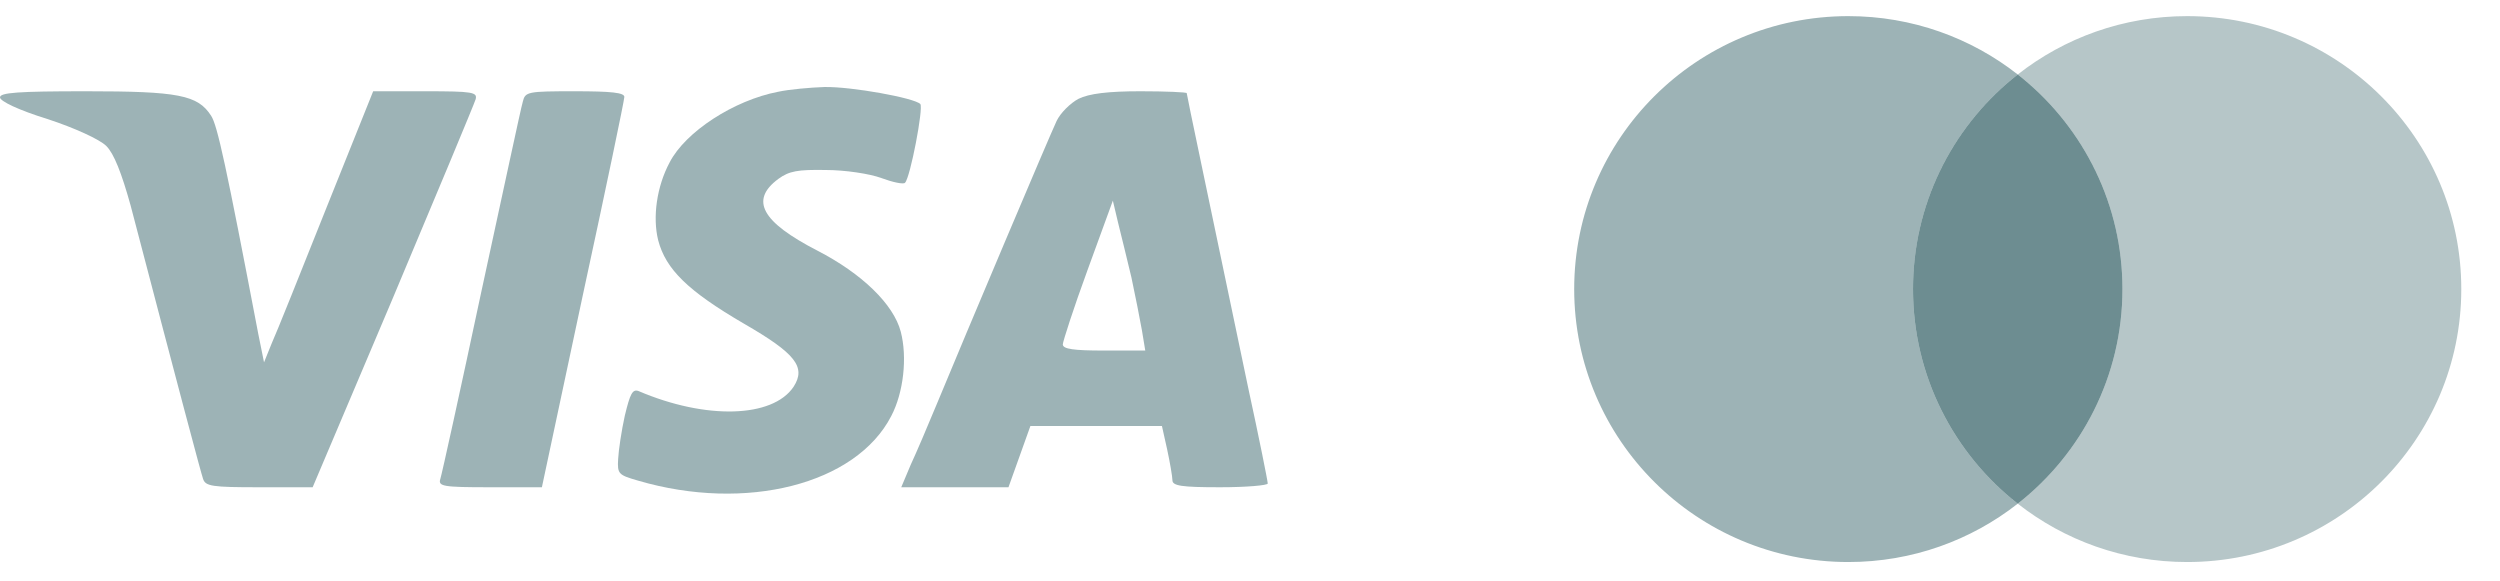
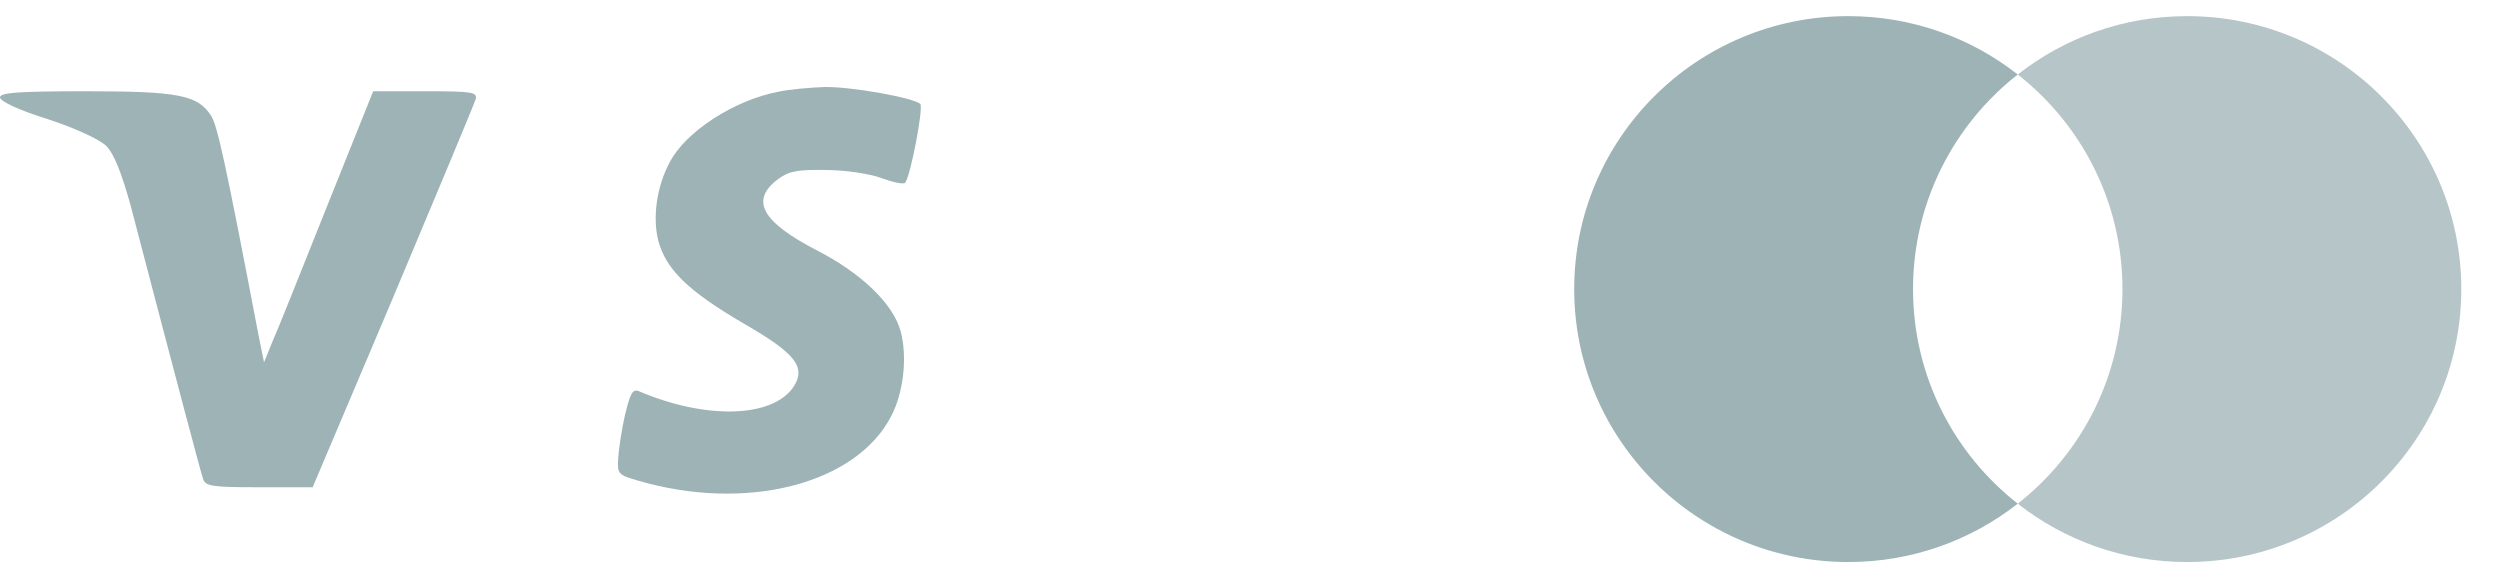
<svg xmlns="http://www.w3.org/2000/svg" width="155" height="36" viewBox="0 0 155 36" fill="none">
  <path d="M48.253 5.688C45.505 6.214 42.491 8.172 41.516 10.072C40.718 11.562 40.452 13.462 40.807 14.895C41.28 16.707 42.669 18.051 46.126 20.068C49.317 21.91 49.997 22.757 49.199 23.985C47.899 25.914 43.762 26.031 39.596 24.248C39.211 24.102 39.064 24.423 38.739 25.768C38.532 26.703 38.354 27.901 38.325 28.457C38.266 29.392 38.354 29.451 39.566 29.801C46.244 31.759 53.07 30.035 55.256 25.797C56.025 24.335 56.261 22.143 55.847 20.565C55.404 18.87 53.454 16.97 50.676 15.538C47.219 13.755 46.48 12.41 48.253 11.095C48.933 10.598 49.465 10.51 51.208 10.54C52.39 10.54 53.927 10.773 54.636 11.036C55.345 11.3 56.025 11.446 56.113 11.329C56.438 11.007 57.266 6.681 57.059 6.448C56.675 6.068 52.804 5.366 51.12 5.395C50.233 5.425 48.933 5.541 48.253 5.688Z" fill="#0C4149" fill-opacity="0.4" />
  <path d="M0 6.038C0 6.272 1.152 6.827 2.955 7.383C4.639 7.938 6.176 8.64 6.589 9.049C7.062 9.516 7.535 10.715 8.096 12.732C11.11 24.248 12.44 29.246 12.588 29.684C12.736 30.152 13.149 30.21 16.075 30.21H19.384L24.378 18.431C27.096 11.972 29.401 6.447 29.49 6.155C29.608 5.717 29.312 5.658 26.387 5.658H23.137L20.241 12.878C18.645 16.882 17.138 20.653 16.843 21.296L16.37 22.465L16.015 20.711C14.006 10.189 13.474 7.763 13.09 7.178C12.263 5.892 11.081 5.658 5.319 5.658C1.064 5.658 0 5.746 0 6.038Z" fill="#0C4149" fill-opacity="0.4" />
-   <path d="M32.415 6.301C32.297 6.681 31.174 11.972 29.844 18.08C28.544 24.189 27.392 29.421 27.303 29.684C27.155 30.152 27.421 30.21 30.376 30.21H33.597L36.138 18.285C37.557 11.738 38.709 6.214 38.709 6.009C38.709 5.746 37.911 5.658 35.636 5.658C32.711 5.658 32.563 5.687 32.415 6.301Z" fill="#0C4149" fill-opacity="0.4" />
-   <path d="M66.869 6.126C66.367 6.389 65.746 7.003 65.51 7.5C65.067 8.435 59.925 20.594 58.063 25.095C57.532 26.381 56.822 28.047 56.468 28.807L55.877 30.21H59.216H62.525L63.205 28.311L63.885 26.411H67.962H72.04L72.365 27.872C72.542 28.69 72.69 29.567 72.69 29.772C72.69 30.123 73.252 30.21 75.645 30.21C77.27 30.21 78.6 30.093 78.6 29.977C78.6 29.83 78.068 27.171 77.388 24.043C74.877 12.03 73.577 5.892 73.577 5.775C73.577 5.717 72.276 5.658 70.71 5.658C68.701 5.658 67.519 5.804 66.869 6.126ZM70.149 17.204C70.385 18.314 70.681 19.805 70.799 20.477L71.006 21.734H68.435C66.603 21.734 65.894 21.646 65.894 21.354C65.894 21.179 66.574 19.074 67.43 16.736L68.997 12.439L69.322 13.813C69.499 14.544 69.883 16.064 70.149 17.204Z" fill="#0C4149" fill-opacity="0.4" />
  <path fill-rule="evenodd" clip-rule="evenodd" d="M118.608 17.923C118.608 12.525 121.147 7.717 125.1 4.618C122.208 2.352 118.561 1 114.596 1C105.209 1 97.6 8.577 97.6 17.923C97.6 27.269 105.209 34.846 114.596 34.846C118.561 34.846 122.208 33.494 125.1 31.228C121.147 28.129 118.608 23.322 118.608 17.923Z" fill="#0C4149" fill-opacity="0.4" />
  <path fill-rule="evenodd" clip-rule="evenodd" d="M152.6 17.923C152.6 27.269 144.99 34.846 135.604 34.846C131.639 34.846 127.991 33.494 125.1 31.228C129.053 28.13 131.592 23.322 131.592 17.923C131.592 12.525 129.053 7.717 125.1 4.618C127.991 2.352 131.639 1 135.604 1C144.99 1 152.6 8.577 152.6 17.923Z" fill="#0C4149" fill-opacity="0.3" />
-   <path d="M125.1 4.619L125.467 4.914C129.209 8.019 131.592 12.694 131.592 17.923C131.592 23.321 129.054 28.13 125.1 31.228C121.147 28.129 118.608 23.321 118.608 17.923C118.608 12.694 120.99 8.018 124.733 4.914L125.1 4.619Z" fill="#0C4149" fill-opacity="0.6" />
</svg>